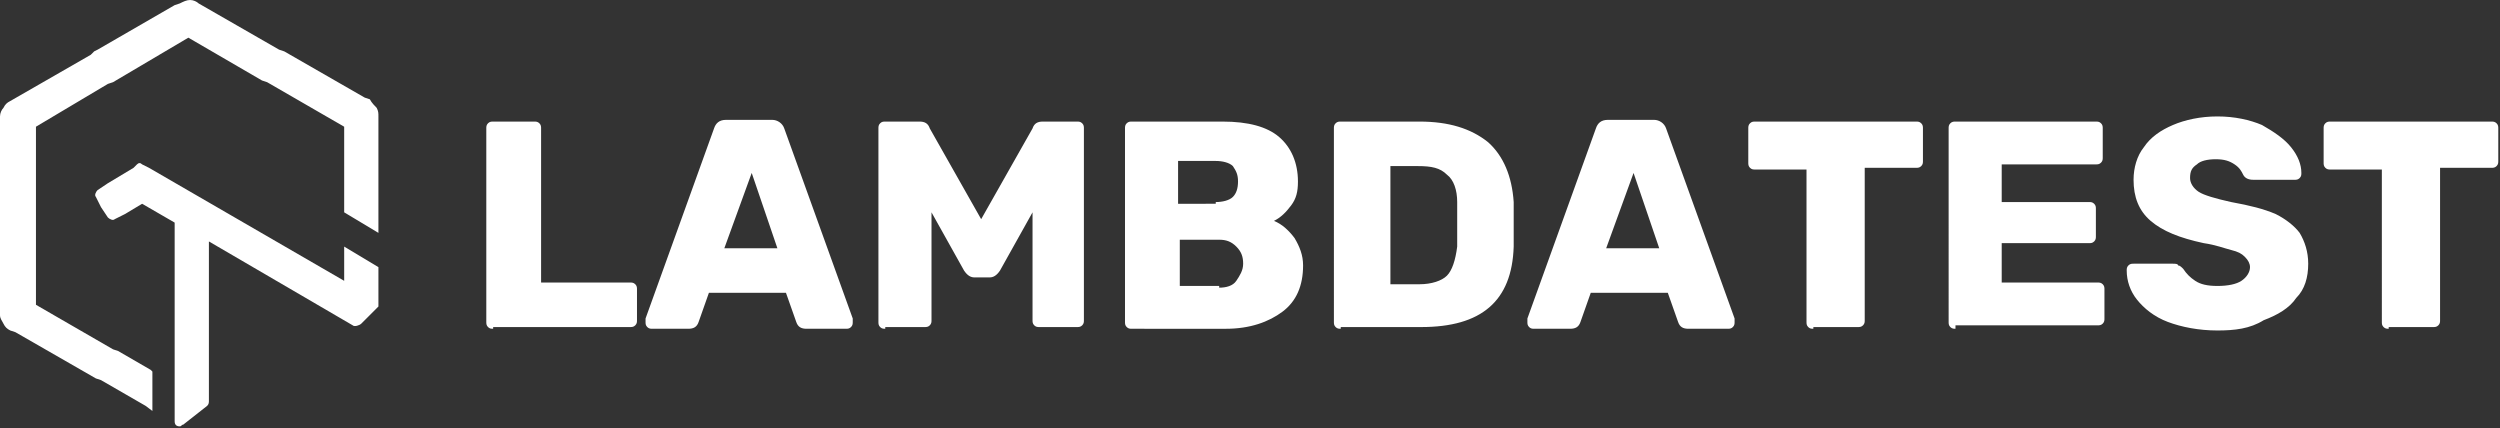
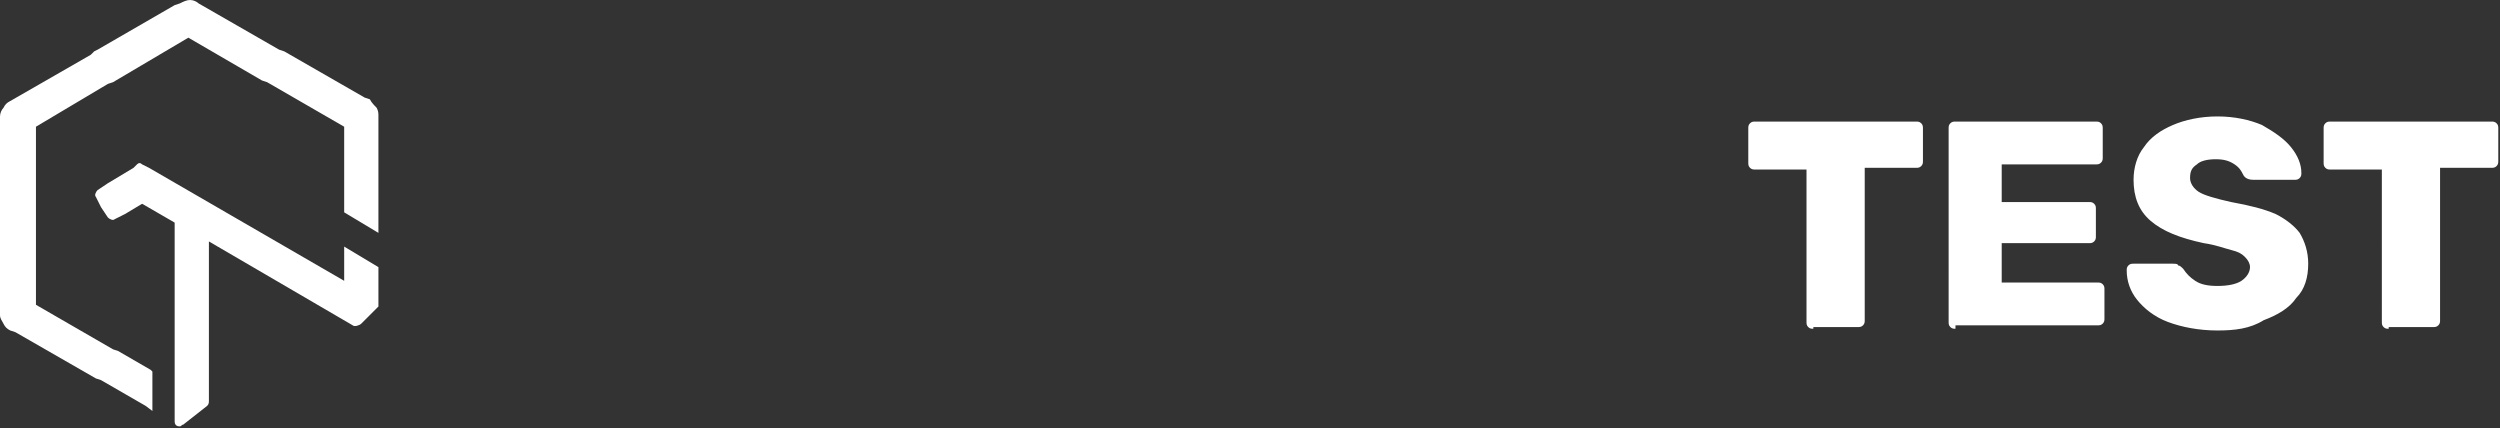
<svg xmlns="http://www.w3.org/2000/svg" version="1.1" id="Layer_1" x="0px" y="0px" viewBox="0 0 146 25" style="enable-background:new 0 0 146 25;" xml:space="preserve">
  <rect x="0" y="0" width="146" height="25" fill="#333333" stroke="none" />
  <style type="text/css">
	.st0{fill:#FFFFFF;}
</style>
  <title>LOGO</title>
  <desc>Created with Sketch.</desc>
  <g id="Account-Settings">
    <g id="Team-2" transform="translate(-198, -12)">
      <g id="LOGO" transform="translate(198, 12)">
        <path id="Fill-1" class="st0" d="M11.6,0.2l4.7,2.7l0,0L16.6,3c0,0,0,0,0,0v0l0,0v0l4.7,2.7l0,0l0.3,0.1C21.7,6,21.9,6.2,22,6.3     c0.1,0.2,0.1,0.3,0.1,0.5h0v6.8l-2-1.2v-5l-4.5-2.6c0,0,0,0,0,0c0,0,0,0,0,0l-0.3-0.1l0,0l-4.3-2.5L6.6,4.8c0,0,0,0,0,0h0     c0,0,0,0,0,0L6.3,4.9l0,0L2.1,7.4v5.2v5.2l4.5,2.6c0,0,0,0,0,0l0,0l0.3,0.1l0,0l1.9,1.1l0.1,0.1v0.2v1.6V24l-0.4-0.3l-2.6-1.5     l0,0l-0.3-0.1c0,0,0,0,0,0l0,0l-4.7-2.7l0,0l-0.3-0.1c-0.2-0.1-0.3-0.2-0.4-0.4C0.1,18.7,0,18.6,0,18.4h0v-5.8V6.8     c0-0.2,0.1-0.4,0.2-0.5l0,0C0.3,6.1,0.4,6,0.6,5.9l4.7-2.7l0,0L5.5,3c0,0,0,0,0,0l0,0l0.2-0.1l0,0l4.5-2.6l0,0l0.3-0.1     C10.7,0.1,10.9,0,11.1,0C11.3,0,11.5,0.1,11.6,0.2L11.6,0.2z M8.7,9.8l11.4,6.6v-2l2,1.2v1.8v0.5l-1,1C21,19,20.7,19.1,20.6,19     l0,0l-8.4-4.9l0,9.3c0,0.1,0,0.2-0.1,0.3l-0.2-0.2l0.2,0.2l-1.4,1.1c-0.1,0-0.1,0.1-0.2,0.1c-0.2,0-0.3-0.1-0.3-0.3h0V13     l-1.9-1.1l-1,0.6c0,0,0,0,0,0l0,0l-0.6,0.3c0,0,0,0,0,0c-0.1,0.1-0.3,0-0.4-0.1l0.3-0.1l-0.3,0.1l-0.4-0.6l0,0l-0.3-0.6     c0,0,0,0,0,0c-0.1-0.1,0-0.3,0.1-0.4l0.1,0.3l-0.1-0.3l0.6-0.4l1.5-0.9L8,9.6c0.1-0.1,0.2-0.1,0.3,0l0,0L8.7,9.8z" />
-         <path id="Fill-3" class="st0" d="M28.8,19.2c-0.1,0-0.2,0-0.3-0.1c-0.1-0.1-0.1-0.2-0.1-0.3V7.5c0-0.1,0-0.2,0.1-0.3     c0.1-0.1,0.2-0.1,0.3-0.1h2.4c0.1,0,0.2,0,0.3,0.1c0.1,0.1,0.1,0.2,0.1,0.3v9h5.2c0.1,0,0.2,0,0.3,0.1c0.1,0.1,0.1,0.2,0.1,0.3     v1.8c0,0.1,0,0.2-0.1,0.3c-0.1,0.1-0.2,0.1-0.3,0.1H28.8z M38.1,19.2c-0.1,0-0.2,0-0.3-0.1c-0.1-0.1-0.1-0.2-0.1-0.3     c0-0.1,0-0.1,0-0.2l4-11.1c0.1-0.3,0.3-0.5,0.7-0.5h2.7c0.3,0,0.6,0.2,0.7,0.5l4,11.1c0,0,0,0.1,0,0.2c0,0.1,0,0.2-0.1,0.3     c-0.1,0.1-0.2,0.1-0.3,0.1h-2.3c-0.3,0-0.5-0.1-0.6-0.4l-0.6-1.7h-4.5l-0.6,1.7c-0.1,0.3-0.3,0.4-0.6,0.4H38.1z M42.3,14.5h3.1     l-1.5-4.4L42.3,14.5z M51.7,19.2c-0.1,0-0.2,0-0.3-0.1c-0.1-0.1-0.1-0.2-0.1-0.3V7.5c0-0.1,0-0.2,0.1-0.3     c0.1-0.1,0.2-0.1,0.3-0.1h2c0.3,0,0.5,0.1,0.6,0.4l3,5.3l3-5.3c0.1-0.3,0.3-0.4,0.6-0.4h2c0.1,0,0.2,0,0.3,0.1     c0.1,0.1,0.1,0.2,0.1,0.3v11.2c0,0.1,0,0.2-0.1,0.3c-0.1,0.1-0.2,0.1-0.3,0.1h-2.2c-0.1,0-0.2,0-0.3-0.1     c-0.1-0.1-0.1-0.2-0.1-0.3v-6.3l-1.9,3.4c-0.2,0.3-0.4,0.4-0.6,0.4h-0.9c-0.2,0-0.4-0.1-0.6-0.4l-1.9-3.4v6.3     c0,0.1,0,0.2-0.1,0.3c-0.1,0.1-0.2,0.1-0.3,0.1H51.7z M66.1,19.2c-0.1,0-0.2,0-0.3-0.1c-0.1-0.1-0.1-0.2-0.1-0.3V7.5     c0-0.1,0-0.2,0.1-0.3c0.1-0.1,0.2-0.1,0.3-0.1h5.3c1.5,0,2.6,0.3,3.3,0.9c0.7,0.6,1.1,1.5,1.1,2.6c0,0.6-0.1,1-0.4,1.4     c-0.3,0.4-0.6,0.7-1,0.9c0.5,0.2,0.9,0.6,1.2,1c0.3,0.5,0.5,1,0.5,1.6c0,1.2-0.4,2.1-1.2,2.7c-0.8,0.6-1.9,1-3.3,1H66.1z      M71,11.8c0.4,0,0.8-0.1,1-0.3c0.2-0.2,0.3-0.5,0.3-0.9c0-0.4-0.1-0.6-0.3-0.9c-0.2-0.2-0.6-0.3-1-0.3h-2.2v2.5H71z M71.2,16.8     c0.4,0,0.8-0.1,1-0.4c0.2-0.3,0.4-0.6,0.4-1c0-0.4-0.1-0.7-0.4-1c-0.3-0.3-0.6-0.4-1-0.4h-2.3v2.7H71.2z M78.3,19.2     c-0.1,0-0.2,0-0.3-0.1c-0.1-0.1-0.1-0.2-0.1-0.3V7.5c0-0.1,0-0.2,0.1-0.3c0.1-0.1,0.2-0.1,0.3-0.1h4.6c1.7,0,3,0.4,4,1.2     c0.9,0.8,1.4,2,1.5,3.5c0,0.3,0,0.8,0,1.3c0,0.6,0,1,0,1.3c-0.1,3.2-1.9,4.7-5.4,4.7H78.3z M82.9,16.6c0.7,0,1.3-0.2,1.6-0.5     c0.3-0.3,0.5-0.9,0.6-1.7c0-0.3,0-0.8,0-1.3c0-0.5,0-1,0-1.3c0-0.7-0.2-1.3-0.6-1.6c-0.4-0.4-0.9-0.5-1.7-0.5h-1.6v6.9H82.9z      M89.6,19.2c-0.1,0-0.2,0-0.3-0.1c-0.1-0.1-0.1-0.2-0.1-0.3c0-0.1,0-0.1,0-0.2l4-11.1c0.1-0.3,0.3-0.5,0.7-0.5h2.7     c0.3,0,0.6,0.2,0.7,0.5l4,11.1c0,0,0,0.1,0,0.2c0,0.1,0,0.2-0.1,0.3c-0.1,0.1-0.2,0.1-0.3,0.1h-2.3c-0.3,0-0.5-0.1-0.6-0.4     l-0.6-1.7h-4.5l-0.6,1.7c-0.1,0.3-0.3,0.4-0.6,0.4H89.6z M93.8,14.5h3.1l-1.5-4.4L93.8,14.5z" />
        <path id="Fill-5" class="st0" d="M105.9,19.2c-0.1,0-0.2,0-0.3-0.1c-0.1-0.1-0.1-0.2-0.1-0.3V9.9h-3c-0.1,0-0.2,0-0.3-0.1     c-0.1-0.1-0.1-0.2-0.1-0.3V7.5c0-0.1,0-0.2,0.1-0.3c0.1-0.1,0.2-0.1,0.3-0.1h9.4c0.1,0,0.2,0,0.3,0.1c0.1,0.1,0.1,0.2,0.1,0.3     v1.9c0,0.1,0,0.2-0.1,0.3c-0.1,0.1-0.2,0.1-0.3,0.1h-3v8.9c0,0.1,0,0.2-0.1,0.3c-0.1,0.1-0.2,0.1-0.3,0.1H105.9z M114.2,19.2     c-0.1,0-0.2,0-0.3-0.1c-0.1-0.1-0.1-0.2-0.1-0.3V7.5c0-0.1,0-0.2,0.1-0.3c0.1-0.1,0.2-0.1,0.3-0.1h8.2c0.1,0,0.2,0,0.3,0.1     c0.1,0.1,0.1,0.2,0.1,0.3v1.7c0,0.1,0,0.2-0.1,0.3c-0.1,0.1-0.2,0.1-0.3,0.1h-5.5v2.2h5.1c0.1,0,0.2,0,0.3,0.1     c0.1,0.1,0.1,0.2,0.1,0.3v1.6c0,0.1,0,0.2-0.1,0.3c-0.1,0.1-0.2,0.1-0.3,0.1h-5.1v2.3h5.6c0.1,0,0.2,0,0.3,0.1     c0.1,0.1,0.1,0.2,0.1,0.3v1.7c0,0.1,0,0.2-0.1,0.3c-0.1,0.1-0.2,0.1-0.3,0.1H114.2z M129.5,19.3c-1.1,0-2.1-0.2-2.9-0.5     c-0.8-0.3-1.4-0.8-1.8-1.3c-0.4-0.5-0.6-1.1-0.6-1.7c0-0.1,0-0.2,0.1-0.3c0.1-0.1,0.2-0.1,0.3-0.1h2.3c0.1,0,0.3,0,0.3,0.1     c0.1,0,0.2,0.1,0.3,0.2c0.2,0.3,0.4,0.5,0.7,0.7c0.3,0.2,0.7,0.3,1.3,0.3c0.6,0,1.1-0.1,1.4-0.3c0.3-0.2,0.5-0.5,0.5-0.8     c0-0.2-0.1-0.4-0.3-0.6c-0.2-0.2-0.4-0.3-0.8-0.4c-0.4-0.1-0.9-0.3-1.6-0.4c-1.4-0.3-2.4-0.7-3.1-1.3c-0.7-0.6-1-1.4-1-2.4     c0-0.7,0.2-1.4,0.6-1.9c0.4-0.6,1-1,1.7-1.3c0.7-0.3,1.6-0.5,2.6-0.5c1,0,1.9,0.2,2.6,0.5c0.7,0.4,1.3,0.8,1.7,1.3     c0.4,0.5,0.6,1,0.6,1.5c0,0.1,0,0.2-0.1,0.3c-0.1,0.1-0.2,0.1-0.3,0.1h-2.4c-0.3,0-0.5-0.1-0.6-0.3c-0.1-0.2-0.2-0.4-0.5-0.6     c-0.3-0.2-0.6-0.3-1.1-0.3c-0.5,0-0.9,0.1-1.1,0.3c-0.3,0.2-0.4,0.4-0.4,0.8c0,0.3,0.2,0.6,0.5,0.8c0.3,0.2,1,0.4,1.9,0.6     c1.1,0.2,1.9,0.4,2.6,0.7c0.6,0.3,1.1,0.7,1.4,1.1c0.3,0.5,0.5,1.1,0.5,1.8c0,0.8-0.2,1.5-0.7,2c-0.4,0.6-1.1,1-1.9,1.3     C131.4,19.2,130.5,19.3,129.5,19.3L129.5,19.3z M139.5,19.2c-0.1,0-0.2,0-0.3-0.1c-0.1-0.1-0.1-0.2-0.1-0.3V9.9h-3     c-0.1,0-0.2,0-0.3-0.1c-0.1-0.1-0.1-0.2-0.1-0.3V7.5c0-0.1,0-0.2,0.1-0.3c0.1-0.1,0.2-0.1,0.3-0.1h9.4c0.1,0,0.2,0,0.3,0.1     c0.1,0.1,0.1,0.2,0.1,0.3v1.9c0,0.1,0,0.2-0.1,0.3c-0.1,0.1-0.2,0.1-0.3,0.1h-3v8.9c0,0.1,0,0.2-0.1,0.3     c-0.1,0.1-0.2,0.1-0.3,0.1H139.5z" />
      </g>
    </g>
  </g>
</svg>